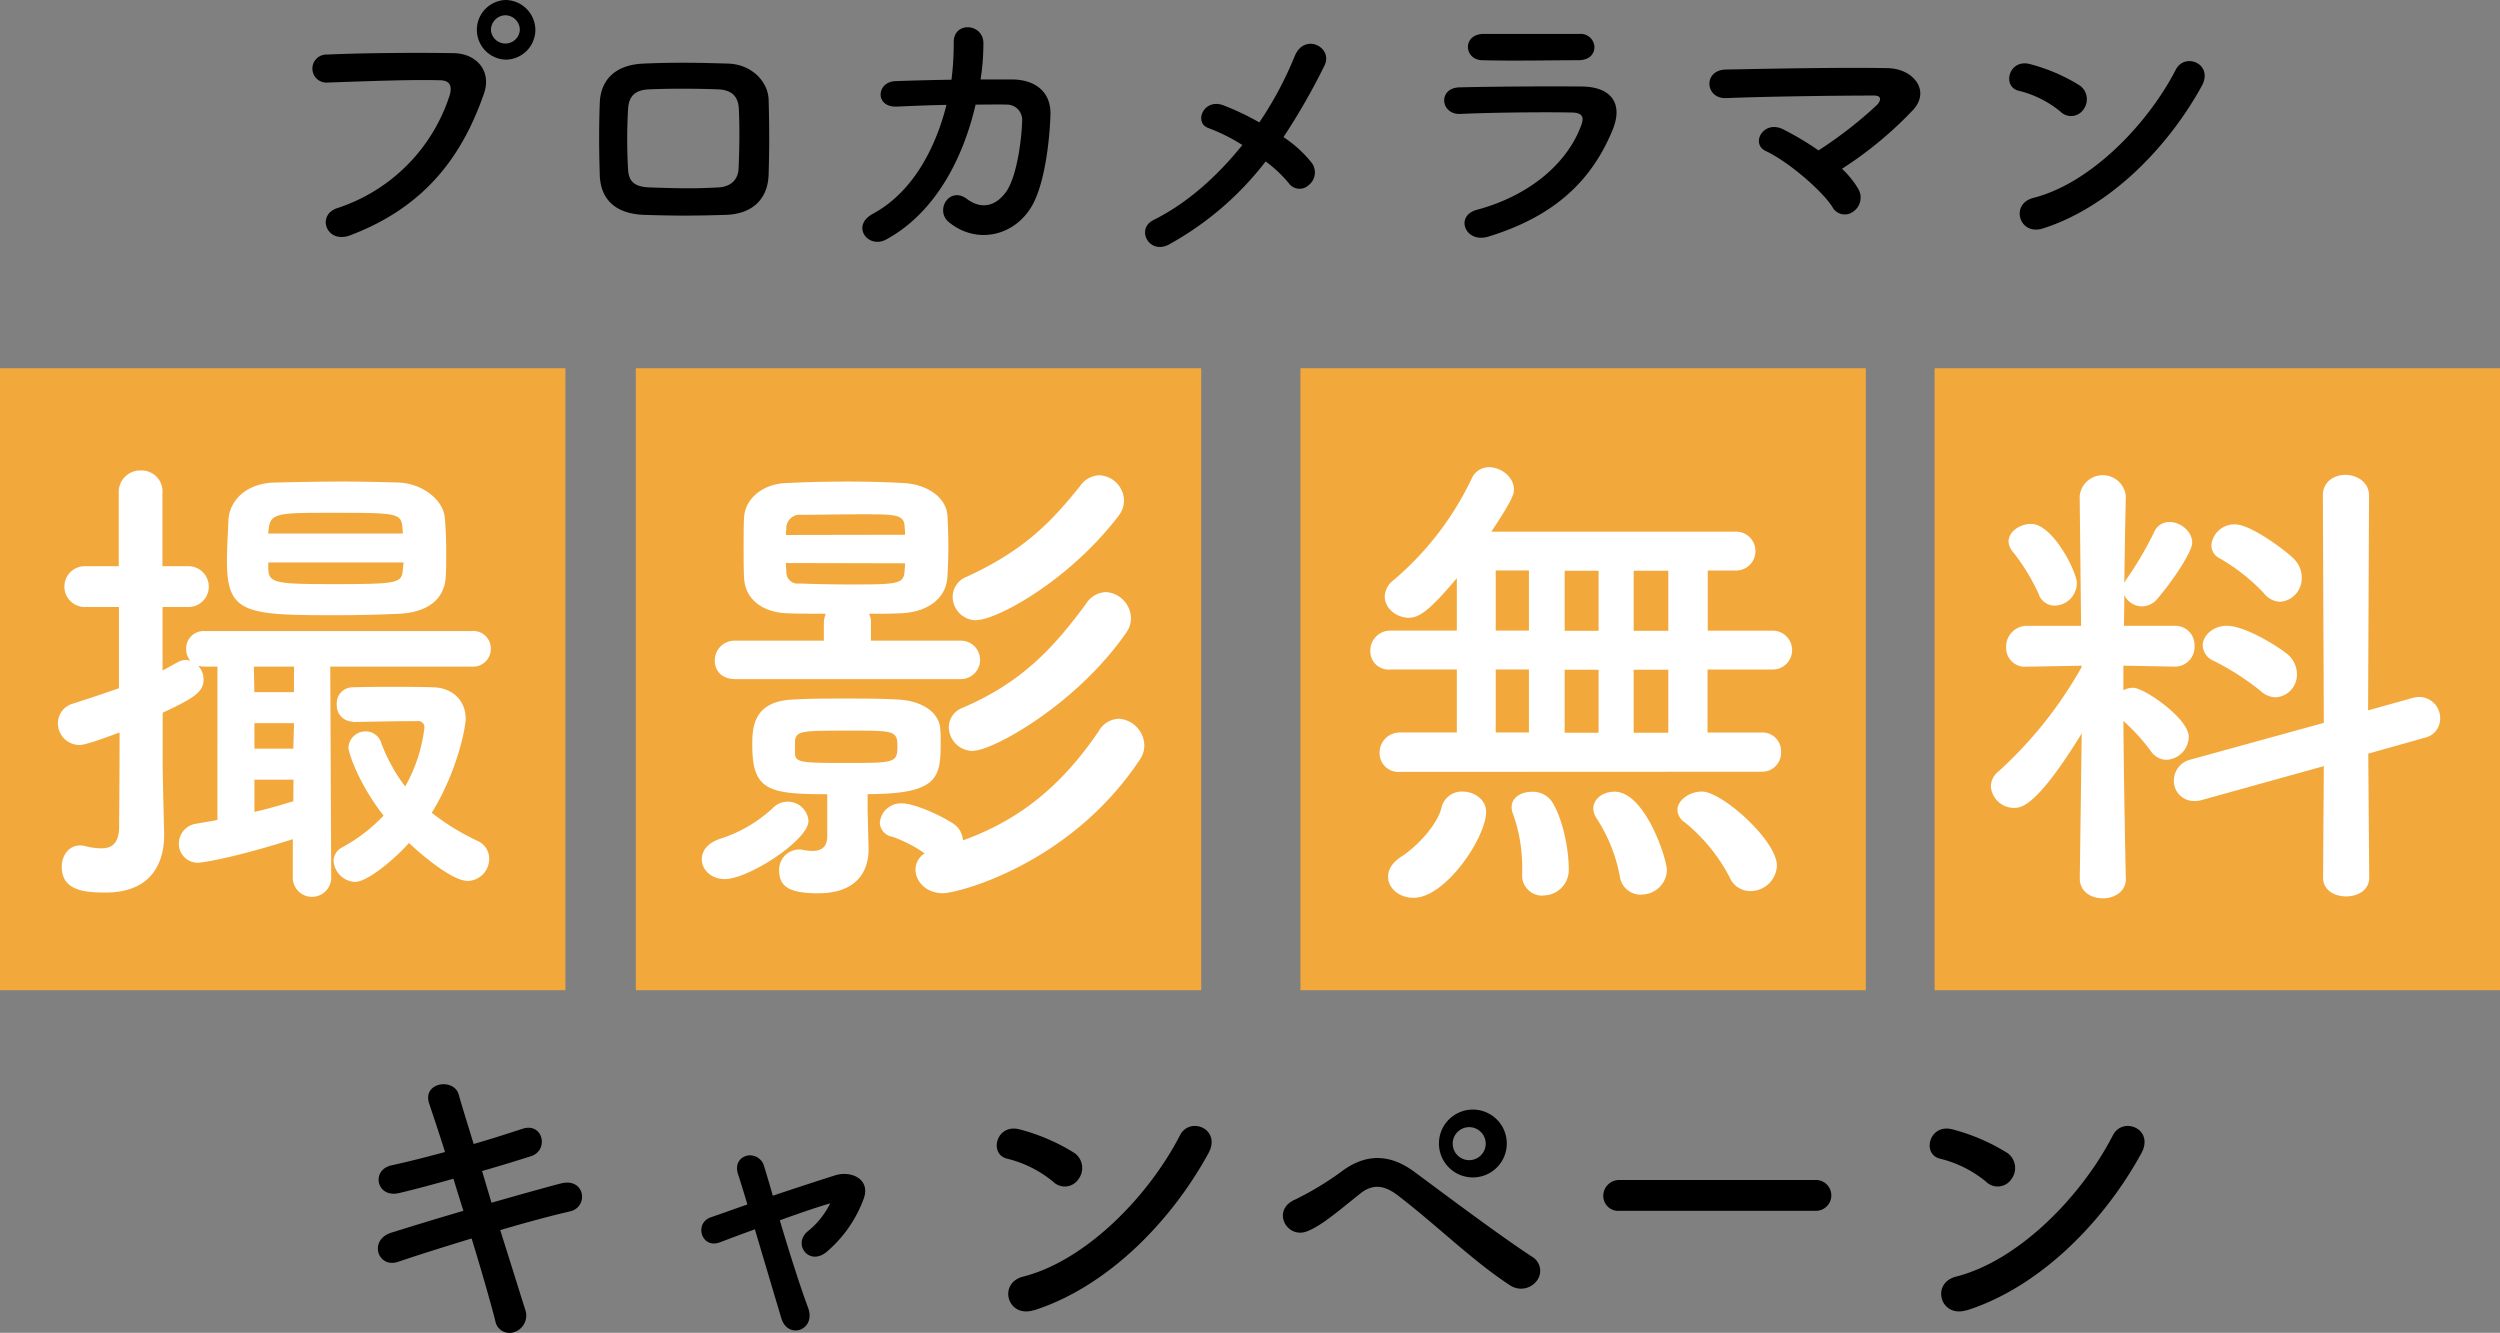
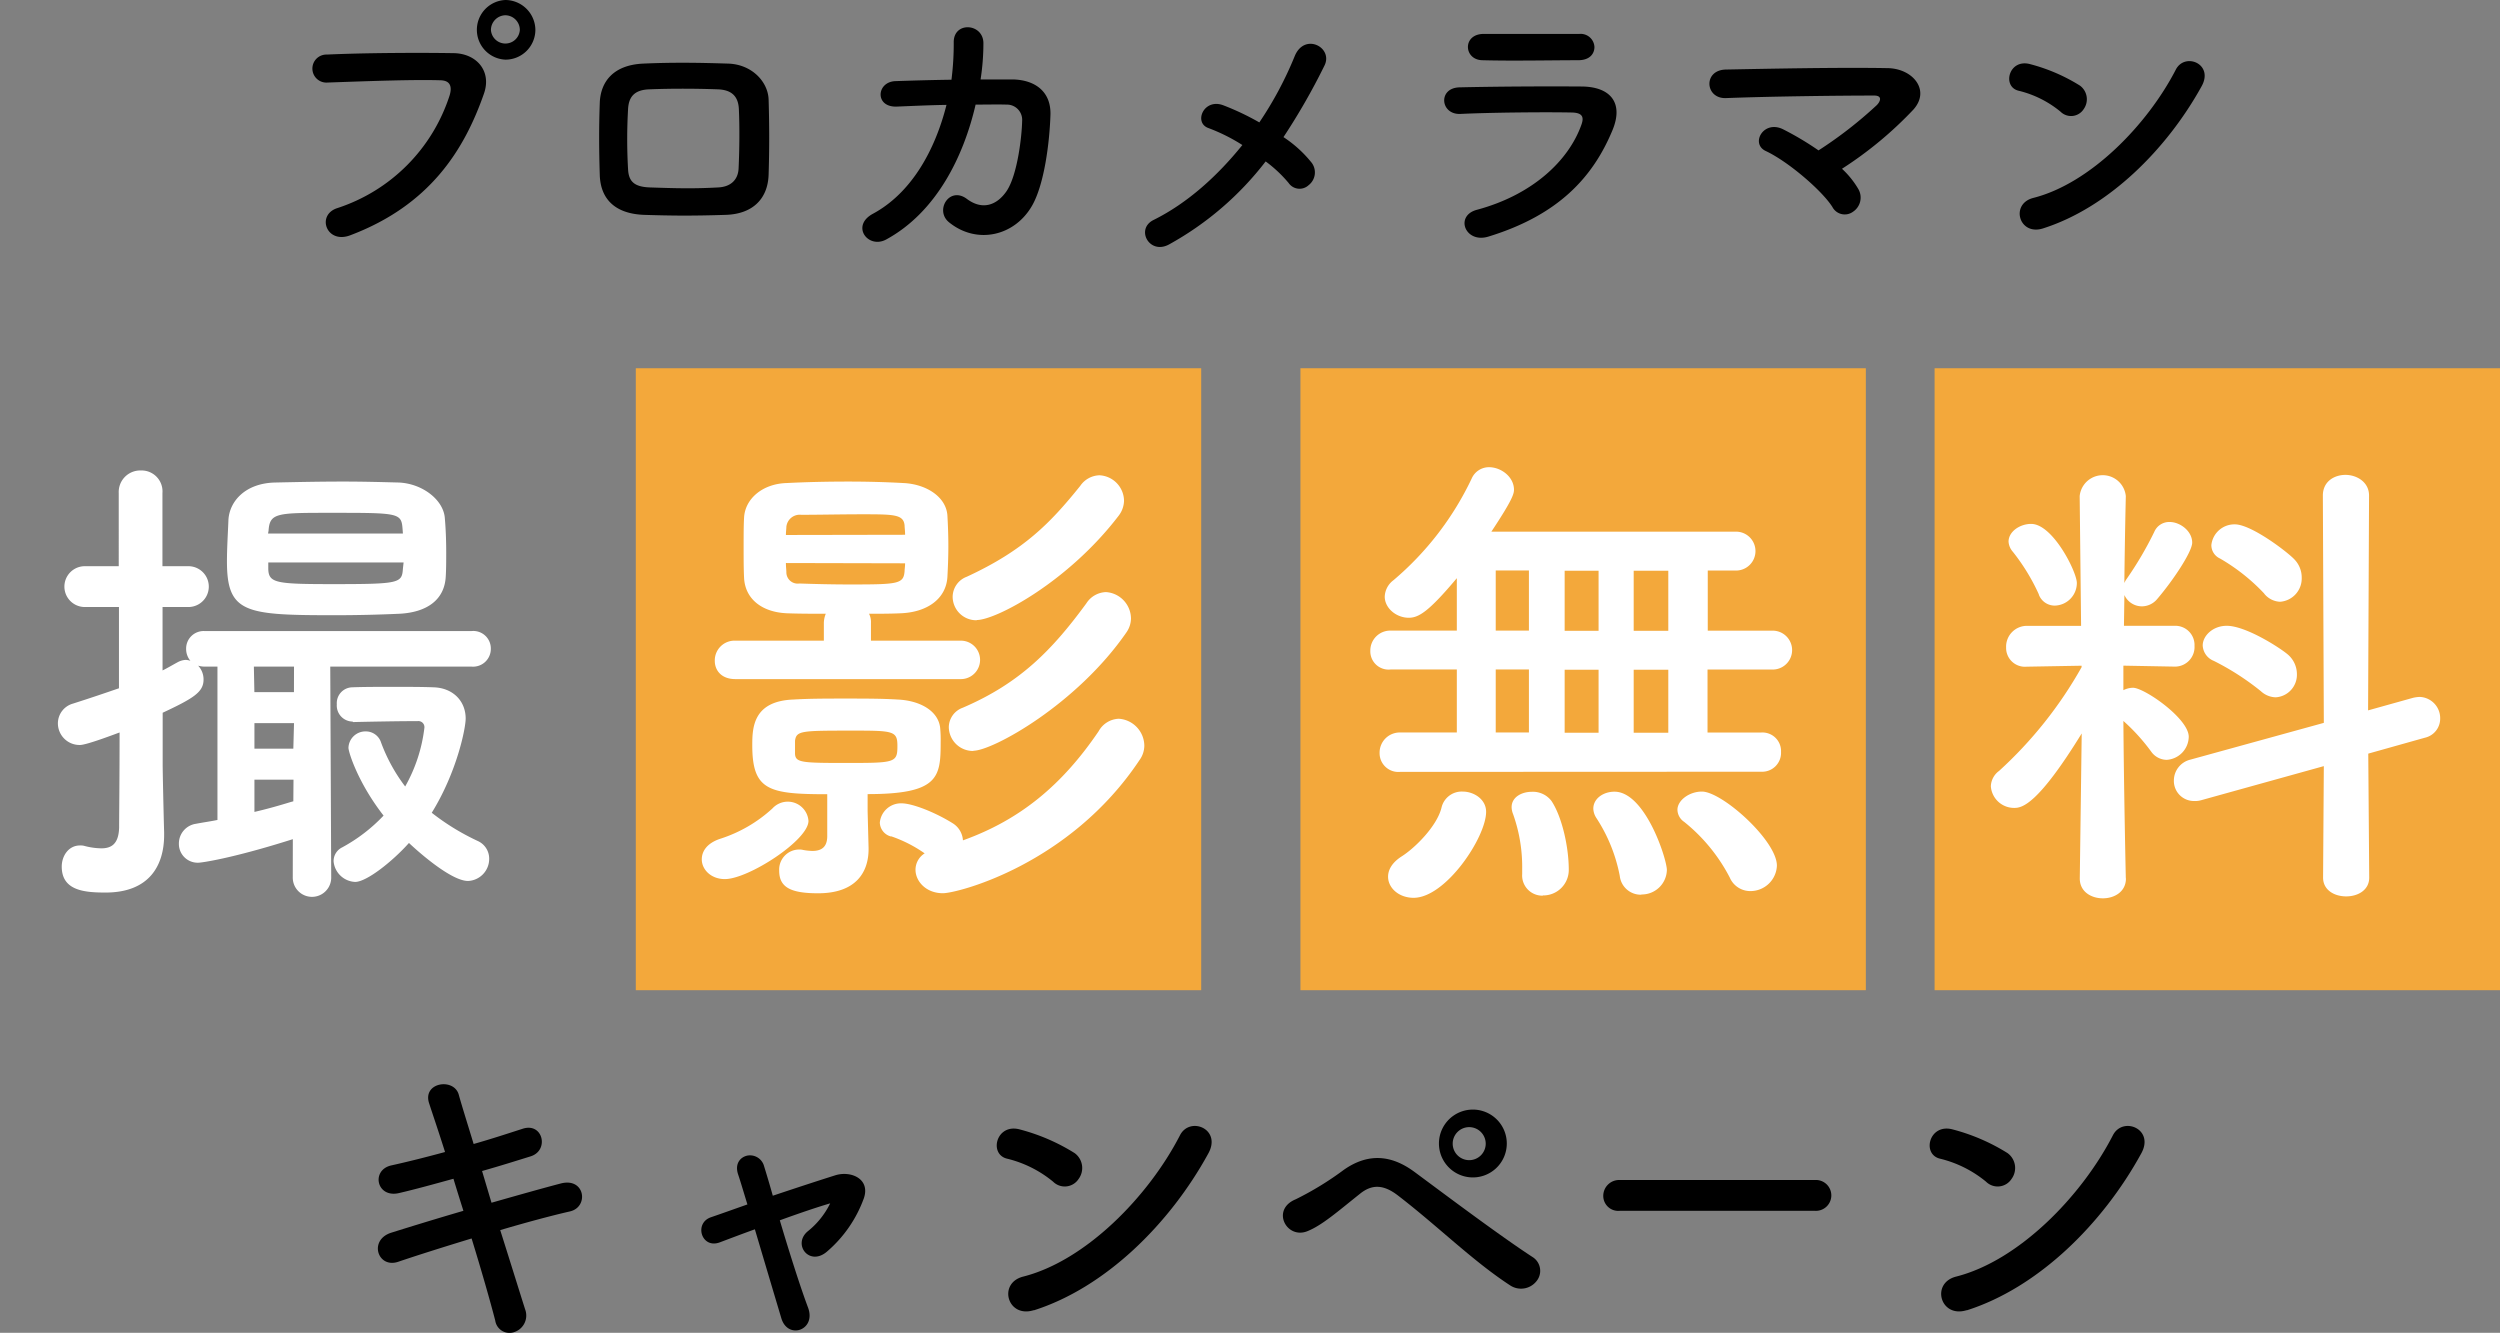
<svg xmlns="http://www.w3.org/2000/svg" viewBox="0 0 442.16 235.72">
  <rect x="0" y="0" width="442.16" height="235.72" fill="#808080" stroke="none" />
  <defs>
    <style>.cls-1{fill:#f3a83b;}.cls-2{fill:#fff;}</style>
  </defs>
  <title>img-campaign-text</title>
  <g id="レイヤー_2" data-name="レイヤー 2">
    <g id="文字">
-       <rect class="cls-1" y="65.13" width="100" height="110" />
      <rect class="cls-1" x="112.45" y="65.13" width="100" height="110" />
      <rect class="cls-1" x="230" y="65.13" width="100" height="110" />
      <rect class="cls-1" x="342.16" y="65.13" width="100" height="110" />
      <path class="cls-2" d="M51.79,148.42c-11,3.49-16.24,4.16-16.66,4.16a3.32,3.32,0,0,1-3.49-3.4,3.52,3.52,0,0,1,3-3.48c1.36-.26,2.63-.43,3.82-.68V117.9H36.15a4.11,4.11,0,0,1-1.11-.17A3.54,3.54,0,0,1,36,120.2c0,2.21-1.79,3.31-7.23,5.86v9.1c0,1.36.17,9.09.26,12.07v.43c0,5.44-2.64,10.2-10.37,10.2-3.74,0-7.74-.34-7.74-4.59,0-1.87,1.19-3.74,3.23-3.74a2.53,2.53,0,0,1,.77.08,12.32,12.32,0,0,0,3,.43c1.79,0,3.06-.77,3.15-3.66,0-2.21.08-8.76.08-16.83-.51.17-5.78,2.21-7,2.21a3.83,3.83,0,0,1-3.91-3.83,3.63,3.63,0,0,1,2.64-3.48c3.14-1,5.69-1.87,8.16-2.72V107.36H15a3.61,3.61,0,1,1,0-7.22h6V87.21a3.81,3.81,0,0,1,3.91-4,3.7,3.7,0,0,1,3.82,4v12.93h4.59a3.61,3.61,0,1,1,0,7.22H28.75v11.22c.85-.42,1.7-.93,2.64-1.44a3.39,3.39,0,0,1,1.44-.43,2.61,2.61,0,0,1,.85.17,3.25,3.25,0,0,1-.76-2.12,3.1,3.1,0,0,1,3.23-3.15H83.41a3.1,3.1,0,0,1,3.4,3.15,3.14,3.14,0,0,1-3.4,3.14h-25l.17,37.32a3.4,3.4,0,0,1-6.8,0Zm18.87-39.87c-3.74.17-7.65.26-11.39.26-15.9,0-19.13-.34-19.13-9.52,0-2.38.17-5,.26-7.31.17-3.32,3-6.55,8.33-6.64,3.65-.08,7.82-.17,12-.17,3.4,0,6.71.09,9.77.17,4.17.17,7.82,3,8.16,6.13.17,1.87.26,4,.26,6.2,0,1.53,0,3.06-.09,4.42C78.57,106.09,75.51,108.3,70.66,108.55ZM52,117.9H44.9l.09,4.51h7Zm0,10H45v4.51h6.88Zm-.09,10H45v5.7c2.21-.51,4.33-1.11,6.54-1.79.09,0,.26-.08.34-.08Zm19.3-44.2C71,90.7,70.75,90.7,58.5,90.7c-9.52,0-10.79,0-11,3.15l-.09.51H71.26Zm.17,5.78H47.45v1.19c.09,2.47,1.45,2.64,11.48,2.64,11.73,0,12.16-.17,12.33-2.72Zm-9,28.14a2.84,2.84,0,0,1-2.81-3.06,2.8,2.8,0,0,1,2.73-3c2.12-.08,4.67-.08,7.22-.08s5.1,0,7.14.08c3.4.09,5.7,2.38,5.7,5.53,0,1.7-1.53,9.43-6,16.66a41.49,41.49,0,0,0,8.16,5,3.42,3.42,0,0,1,2,3.15,3.91,3.91,0,0,1-3.74,3.91c-3.31,0-10-6.29-10.45-6.72-2.89,3.24-7.48,6.89-9.52,6.89A4,4,0,0,1,59,152.33a2.7,2.7,0,0,1,1.52-2.46,29.21,29.21,0,0,0,7.32-5.62c-4.51-5.78-6.21-11.22-6.21-12a3,3,0,0,1,3.06-2.89,2.83,2.83,0,0,1,2.72,2,30,30,0,0,0,4.25,7.74,27.64,27.64,0,0,0,3.4-10.37,1.07,1.07,0,0,0-1.19-1.19c-2.89,0-7.65.08-11.47.17Z" />
      <path class="cls-2" d="M128.2,155.48c-2.46,0-4.08-1.7-4.08-3.49,0-1.45.94-2.89,3.32-3.66a24.81,24.81,0,0,0,9.18-5.35,3.67,3.67,0,0,1,6.37,2.21C143,148.59,132.37,155.48,128.2,155.48Zm1.87-35.37c-2.55,0-3.65-1.61-3.65-3.23a3.5,3.5,0,0,1,3.65-3.57h15.64v-3.14a4.56,4.56,0,0,1,.34-1.62c-2.29,0-4.59,0-6.8-.08-4.5-.17-7.48-2.55-7.65-6.29-.08-1.53-.08-3.57-.08-5.44s0-3.91.08-5.19c.17-3.31,3.23-6,7.57-6.12,3.31-.17,7.05-.26,10.88-.26,3.31,0,6.63.09,9.69.26,4,.17,7.56,2.38,7.82,5.7.08,1.36.17,3.4.17,5.44s-.09,4.08-.17,5.52c-.26,3.83-3.57,6.21-8.33,6.38-1.79.08-3.66.08-5.53.08a3.2,3.2,0,0,1,.34,1.62v3.14h15.9a3.4,3.4,0,1,1,0,6.8ZM153.62,150v.17c0,4.17-2.3,7.82-8.93,7.82-4.93,0-6.88-1.1-6.88-4a3.55,3.55,0,0,1,3.48-3.74,2.53,2.53,0,0,1,.77.08,10.77,10.77,0,0,0,1.61.17c1.62,0,2.64-.68,2.64-2.63v-7.4c-10.37,0-13.26-.68-13.26-8.67,0-3.15.17-7.82,7.31-8.08,2.8-.17,5.95-.17,9.18-.17s6.46,0,9.18.17c4,.17,7.22,2,7.56,5a22.49,22.49,0,0,1,.09,2.55c0,6.2-.34,9.18-12.92,9.18v3Zm6.46-55.42c0-.68-.09-1.28-.09-1.62-.17-2-1.87-2-7.65-2-3.57,0-7.39.09-10.62.09a2.38,2.38,0,0,0-2.64,2.12c0,.34-.08.85-.08,1.45Zm-21.08,5c0,.68.08,1.28.08,1.62a2,2,0,0,0,2.3,2c2.63.09,5.78.17,8.92.17,8.59,0,9.52-.08,9.69-2.38,0-.34.09-.76.09-1.36Zm1.61,33.75c.09,1.53,1.19,1.61,8.76,1.61,8.92,0,9.35,0,9.35-3,0-2.64-.68-2.72-7.74-2.72-9.26,0-10.11,0-10.37,1.78Zm17,14.62a2.62,2.62,0,0,1-2-2.47,3.76,3.76,0,0,1,3.83-3.4c1.95,0,6,1.62,9,3.49a3.83,3.83,0,0,1,1.87,3.06c10.2-3.66,17.6-9.86,24-19.3a4.25,4.25,0,0,1,3.57-2.21,4.83,4.83,0,0,1,4.51,4.76,4.4,4.4,0,0,1-.85,2.55c-12.33,18.53-32.22,23.55-34.77,23.55-3,0-4.85-2.12-4.85-4.16a3.42,3.42,0,0,1,1.62-2.89A23.7,23.7,0,0,0,157.61,147.91Zm14.54-15.13a4.28,4.28,0,0,1-4.34-4.25,3.71,3.71,0,0,1,2.47-3.4c10.12-4.34,15.81-10.2,21.85-18.45a4.29,4.29,0,0,1,3.48-2,4.73,4.73,0,0,1,4.42,4.68,4.39,4.39,0,0,1-.76,2.38C190.43,124.62,175.55,132.78,172.15,132.78Zm.6-23.12a4.18,4.18,0,0,1-4.26-4.08A3.83,3.83,0,0,1,171,102c10.12-4.68,14.79-9.52,20.06-16.07a4.26,4.26,0,0,1,3.4-1.87,4.57,4.57,0,0,1,4.34,4.51,4.5,4.5,0,0,1-.94,2.63C188.9,102.94,176.14,109.66,172.75,109.66Z" />
      <path class="cls-2" d="M247.63,136.52A3.32,3.32,0,0,1,244,133.2a3.57,3.57,0,0,1,3.66-3.65h10V118.41H245.93a3.23,3.23,0,0,1-3.57-3.31,3.53,3.53,0,0,1,3.57-3.57h11.73v-9.27c-4.93,5.87-6.72,7-8.5,7-2.21,0-4.25-1.7-4.25-3.74a3.79,3.79,0,0,1,1.53-2.89,53.63,53.63,0,0,0,13.85-18,3.34,3.34,0,0,1,3.06-2c2.13,0,4.42,1.7,4.42,4,0,.77-.42,2-4,7.4h43.27a3.44,3.44,0,1,1,0,6.88h-5v10.63h11.48a3.44,3.44,0,1,1,0,6.88H302v11.14h9.44A3.29,3.29,0,0,1,315,133a3.34,3.34,0,0,1-3.48,3.49Zm-2.13,18.53c0-1.19.68-2.47,2.38-3.57,2.3-1.44,6.21-5.27,7.06-8.59a3.67,3.67,0,0,1,3.74-2.89c2,0,4.16,1.36,4.16,3.58,0,4.5-7.14,15.21-12.83,15.21C247.46,158.79,245.5,157.09,245.5,155.05Zm24.91-54.15h-5.87v10.63h5.87Zm0,17.51h-5.87v11.14h5.87Zm2.46,40a3.57,3.57,0,0,1-3.65-3.83v-.93a27.84,27.84,0,0,0-1.62-9.69,3.39,3.39,0,0,1-.25-1.2c0-1.78,1.78-2.72,3.57-2.72a4.13,4.13,0,0,1,3.48,1.62c1.87,2.8,3.06,8.16,3.06,12.16A4.51,4.51,0,0,1,272.87,158.37Zm9.86-57.47h-6v10.63h6Zm0,17.51h-6v11.14h6Zm7.57,39.79a3.73,3.73,0,0,1-3.82-3.32,28.44,28.44,0,0,0-4.17-10.29,3.21,3.21,0,0,1-.51-1.61c0-1.79,1.78-3,3.74-3,5.44,0,9.27,11.91,9.27,13.86A4.44,4.44,0,0,1,290.3,158.2Zm4.76-57.3h-6.12v10.63h6.12Zm0,17.51h-6.12v11.14h6.12ZM309.6,157.6a3.94,3.94,0,0,1-3.66-2.38,30.69,30.69,0,0,0-8.07-9.86,2.65,2.65,0,0,1-1.19-2.13c0-1.7,2.12-3.23,4.33-3.23,3.57,0,13.26,8.67,13.26,13.1A4.68,4.68,0,0,1,309.6,157.6Z" />
      <path class="cls-2" d="M376,155.39c0,2.3-2,3.49-4.08,3.49s-4.08-1.19-4.08-3.49v-.08l.34-25.59c-7.74,12.58-10.54,13.17-11.9,13.17a4.12,4.12,0,0,1-4.17-3.82,3.51,3.51,0,0,1,1.45-2.72A73.42,73.42,0,0,0,368.16,118v-.26l-9.61.17h-.08a3.33,3.33,0,0,1-3.66-3.4,3.68,3.68,0,0,1,3.74-3.82h9.52l-.25-22.87v-.08a4.1,4.1,0,0,1,8.16,0v.08s-.17,7.06-.26,15.3a3.66,3.66,0,0,1,.43-.76A62.14,62.14,0,0,0,381,94.1a2.88,2.88,0,0,1,2.72-1.78c1.87,0,4,1.61,4,3.65,0,1.62-3.4,6.72-6.21,10a3.54,3.54,0,0,1-2.63,1.27,3.41,3.41,0,0,1-3.15-2l-.08,5.44h9a3.4,3.4,0,0,1,3.48,3.57,3.46,3.46,0,0,1-3.4,3.65h-.08l-9.1-.17v4.34a3.82,3.82,0,0,1,1.7-.43c2,0,9.86,5.44,9.86,8.67a4.16,4.16,0,0,1-3.91,4.08,3.4,3.4,0,0,1-2.72-1.44,34.36,34.36,0,0,0-4.93-5.44c.09,12.41.43,27.8.43,27.8Zm-15.39-50.24A35.87,35.87,0,0,0,356,97.59a3,3,0,0,1-.76-1.79c0-1.78,2-3.14,4-3.14,3.83,0,8.08,8.5,8.08,10.45a4,4,0,0,1-3.91,4A3,3,0,0,1,360.59,105.15ZM411,135.5l-21.59,6a4,4,0,0,1-1.36.17,3.55,3.55,0,0,1-3.57-3.65,3.81,3.81,0,0,1,2.89-3.66L411,127.85l-.17-40.21c0-2.47,2-3.65,4-3.65S419,85.26,419,87.64l-.17,38,7.91-2.21a6.19,6.19,0,0,1,1.19-.17,3.76,3.76,0,0,1,3.65,3.82,3.46,3.46,0,0,1-2.72,3.4l-10,2.81.17,21.93c0,2.21-2,3.32-4.08,3.32s-4.08-1.11-4.08-3.32Zm-11.14-13.26a45.88,45.88,0,0,0-8.33-5.36,3.08,3.08,0,0,1-1.95-2.72c0-1.7,1.78-3.48,4.25-3.48,3.31,0,9.18,3.74,10.71,5a4.58,4.58,0,0,1,1.7,3.49,4,4,0,0,1-3.74,4.16A4,4,0,0,1,399.86,122.24Zm.6-17.26a34.29,34.29,0,0,0-7.82-6.2,2.59,2.59,0,0,1-1.53-2.38,4.1,4.1,0,0,1,4.16-3.66c2.89,0,9.27,4.85,10.54,6.21a4.59,4.59,0,0,1,1.28,3.23,4.13,4.13,0,0,1-3.82,4.25A3.79,3.79,0,0,1,400.46,105Z" />
      <path d="M59.68,36.8A30.94,30.94,0,0,0,79.53,16.85c.4-1.35.25-2.6-1.6-2.65-4.9-.15-12.8.15-20,.4a2.48,2.48,0,1,1-.1-4.95c6.6-.3,16-.35,22.3-.25,4.06,0,6.91,3.1,5.45,7.2-3.5,10-9.6,19.7-23.6,25C57.73,43.25,55.88,38,59.68,36.8ZM89.39,10.55A5.28,5.28,0,0,1,89.39,0a5.34,5.34,0,0,1,5.3,5.3A5.29,5.29,0,0,1,89.39,10.55Zm0-7.85a2.61,2.61,0,0,0-2.56,2.6,2.56,2.56,0,0,0,5.11,0A2.6,2.6,0,0,0,89.39,2.7Z" />
      <path d="M128.38,38c-6.2.2-9.65.15-14.5,0-5.1-.2-7.65-2.8-7.8-7-.15-4.95-.15-8.55,0-12.85.15-3.7,2.4-6.65,7.65-6.9,5.6-.25,10.25-.15,15.1,0,4.15.15,7,3.2,7.11,6.35.14,4.55.14,9,0,13.3S133.08,37.85,128.38,38Zm2.3-18.7c-.1-2.15-1.15-3.4-3.7-3.5-4.3-.15-8.25-.15-12.15,0-2.8.1-3.65,1.5-3.75,3.55a92.82,92.82,0,0,0,0,10.55c.1,2.2,1.1,3.15,3.85,3.25,4.55.15,7.55.25,12.1,0,2.1-.1,3.5-1.25,3.6-3.35C130.78,26.5,130.83,22.65,130.68,19.3Z" />
      <path d="M158.68,18.85c-4,.2-3.7-4.35-.35-4.5,2.85-.1,6.35-.2,9.95-.25a50.22,50.22,0,0,0,.4-6.6c-.05-3.8,5.3-3.4,5.25.2a42.05,42.05,0,0,1-.5,6.35c2,0,4,0,5.75,0,3.9.1,6.7,2.15,6.61,6.2-.16,5.05-1.1,12.3-3.21,16.05-3.1,5.5-9.85,7-14.75,3-2.55-2.1.1-6.45,3.2-4.1,2.7,2,5.25,1.15,7-1.4,1.95-2.9,2.7-9.8,2.75-12.4A2.7,2.7,0,0,0,178,18.5c-1.55-.05-3.45,0-5.45,0-2.1,9.1-6.9,19-15.8,23.85-3.2,1.75-6.35-2.4-2.35-4.55,6.85-3.7,11-11.3,13-19.25C164.28,18.6,161.18,18.75,158.68,18.85Z" />
      <path d="M206.73,43.25c-3.45,1.85-5.95-2.75-2.7-4.35,6.05-3,11.35-7.85,15.7-13.25a31.88,31.88,0,0,0-6-3c-2.7-.95-.8-5.4,2.7-4a46.06,46.06,0,0,1,6.3,3A64,64,0,0,0,229,9.9c1.75-4.2,6.85-1.5,5.25,1.7A114.4,114.4,0,0,1,227,24.25a21.46,21.46,0,0,1,5,4.55,2.85,2.85,0,0,1-.55,3.95,2.35,2.35,0,0,1-3.55-.4,23.35,23.35,0,0,0-4.05-3.8A55.07,55.07,0,0,1,206.73,43.25Z" />
      <path d="M263.23,41.85c-4.1,1.25-6-3.7-2-4.75,9.85-2.65,16.2-8.7,18.45-15,.5-1.35.25-2.15-1.65-2.2-5.1-.1-14.4,0-19.75.25-3.55.15-4-4.6-.15-4.7,6.45-.15,14.85-.2,21.65-.15,5,.05,7.45,2.85,5.4,7.75C281.73,31.35,275.63,38.05,263.23,41.85Zm15.9-31.2c-4.7,0-11.6.15-17,0-3.3-.1-3.5-4.7.35-4.65,4.8,0,11.8,0,16.85,0A2.44,2.44,0,0,1,282,8.3C282,9.5,281.18,10.65,279.13,10.65Z" />
      <path d="M328.68,33.45a3,3,0,0,1-.95,4,2.47,2.47,0,0,1-3.65-.85c-1.8-2.85-7.75-8-11.8-9.9-2.75-1.3-.35-5.6,3.15-3.8a53.12,53.12,0,0,1,6.2,3.7,73.61,73.61,0,0,0,10.3-8c.65-.65,1.05-1.7-.45-1.7-6.25,0-18.45.15-26.2.45-3.75.15-4.1-5,0-5.05,7.85-.15,20.15-.4,28.46-.25,4.5,0,7.75,3.85,4.7,7.3a67.34,67.34,0,0,1-12.66,10.5A15.59,15.59,0,0,1,328.68,33.45Z" />
      <path d="M364.43,19.75a18.46,18.46,0,0,0-7.4-3.7c-3-.7-1.75-5.75,2.05-4.7a31.71,31.71,0,0,1,8.8,3.8,3,3,0,0,1,.65,4.15A2.65,2.65,0,0,1,364.43,19.75Zm-3.1,20.65c-4.25,1.35-5.85-4.35-1.7-5.4,10.05-2.55,20.15-12.9,25.2-22.7,1.61-3.1,6.76-1,4.56,2.95C383.18,26.5,372.83,36.75,361.33,40.4Z" />
      <path d="M86.93,212.72c4.46-1.27,8.91-2.53,12.27-3.41,4.29-1.1,5,4.18,1.59,4.95-3.13.71-7.64,1.92-12.32,3.3,1.76,5.55,3.36,10.72,4.4,14a3.08,3.08,0,0,1-1.81,4,2.55,2.55,0,0,1-3.47-2c-.88-3.41-2.42-8.8-4.18-14.52-4.89,1.49-9.68,3-13,4.13-3.63,1.21-5.28-3.91-1.15-5.17,3.19-1,7.8-2.42,12.7-3.85-.61-1.93-1.21-3.85-1.76-5.67-3.41.94-6.77,1.87-9.62,2.53-4,.94-5-4.07-1.38-4.89,3-.66,6.27-1.49,9.51-2.37-1.1-3.51-2.14-6.54-2.8-8.57-1.27-3.74,4.34-4.62,5.22-1.6.55,2,1.54,5.12,2.64,8.75,3.14-.89,6.11-1.87,8.69-2.7,3.58-1.15,4.73,3.85,1.38,4.89-2.48.77-5.45,1.71-8.58,2.59Z" />
      <path d="M146.83,212.83c-2.26.66-5.5,1.76-8.91,3,1.65,5.55,3.63,11.82,5,15.45,1.48,4-3.58,5.72-4.73,1.87s-3-10.06-4.68-15.73c-2.31.83-4.45,1.65-6.21,2.31-3.24,1.21-4.62-3.41-1.54-4.45,1.93-.66,4.07-1.43,6.43-2.26-.66-2.14-1.2-4-1.65-5.33-.6-1.82.33-3,1.6-3.3a2.58,2.58,0,0,1,3,1.87c.39,1.26.94,3.08,1.54,5.22,3.63-1.21,7.43-2.47,11.11-3.63,2.75-.82,6.16.66,5,4.07a22.5,22.5,0,0,1-6.49,9.41c-3.14,2.75-6.22-1.27-3.41-3.58a14.39,14.39,0,0,0,3.9-4.84Z" />
      <path d="M186.26,209a20.33,20.33,0,0,0-8.13-4.07c-3.3-.77-1.93-6.32,2.25-5.17a35,35,0,0,1,9.68,4.18,3.26,3.26,0,0,1,.71,4.57A2.92,2.92,0,0,1,186.26,209Zm-3.41,22.72c-4.67,1.48-6.43-4.79-1.87-5.94,11.06-2.81,22.17-14.19,27.72-25,1.76-3.41,7.43-1.1,5,3.24C206.89,216.46,195.5,227.73,182.85,231.75Z" />
      <path d="M267.11,227.35c-6.6-4.29-12.76-10.45-19.85-15.9-2.59-2-4.62-2-6.71-.33-4.07,3.25-6.71,5.56-9.24,6.6-3.74,1.6-6.6-3.79-2.14-5.61a54.91,54.91,0,0,0,8.52-5.22c4.56-3.19,8.69-2.42,12.48.38,4.4,3.25,15.13,11.33,21,15.13a2.88,2.88,0,0,1,.55,4.23A3.48,3.48,0,0,1,267.11,227.35Zm-7.26-19.14a6,6,0,0,1,0-11.93,6,6,0,1,1,0,11.93Zm0-8.86a2.92,2.92,0,1,0,2.92,2.92A2.93,2.93,0,0,0,259.85,199.35Z" />
      <path d="M286.48,214.15a2.65,2.65,0,0,1-2.92-2.64,2.81,2.81,0,0,1,2.92-2.81H321a2.73,2.73,0,1,1,0,5.45Z" />
      <path d="M351.26,209a20.33,20.33,0,0,0-8.13-4.07c-3.3-.77-1.93-6.32,2.25-5.17a35,35,0,0,1,9.68,4.18,3.26,3.26,0,0,1,.71,4.57A2.92,2.92,0,0,1,351.26,209Zm-3.41,22.72c-4.67,1.48-6.43-4.79-1.87-5.94,11.06-2.81,22.17-14.19,27.72-25,1.76-3.41,7.43-1.1,5,3.24C371.89,216.46,360.5,227.73,347.85,231.75Z" />
    </g>
  </g>
</svg>